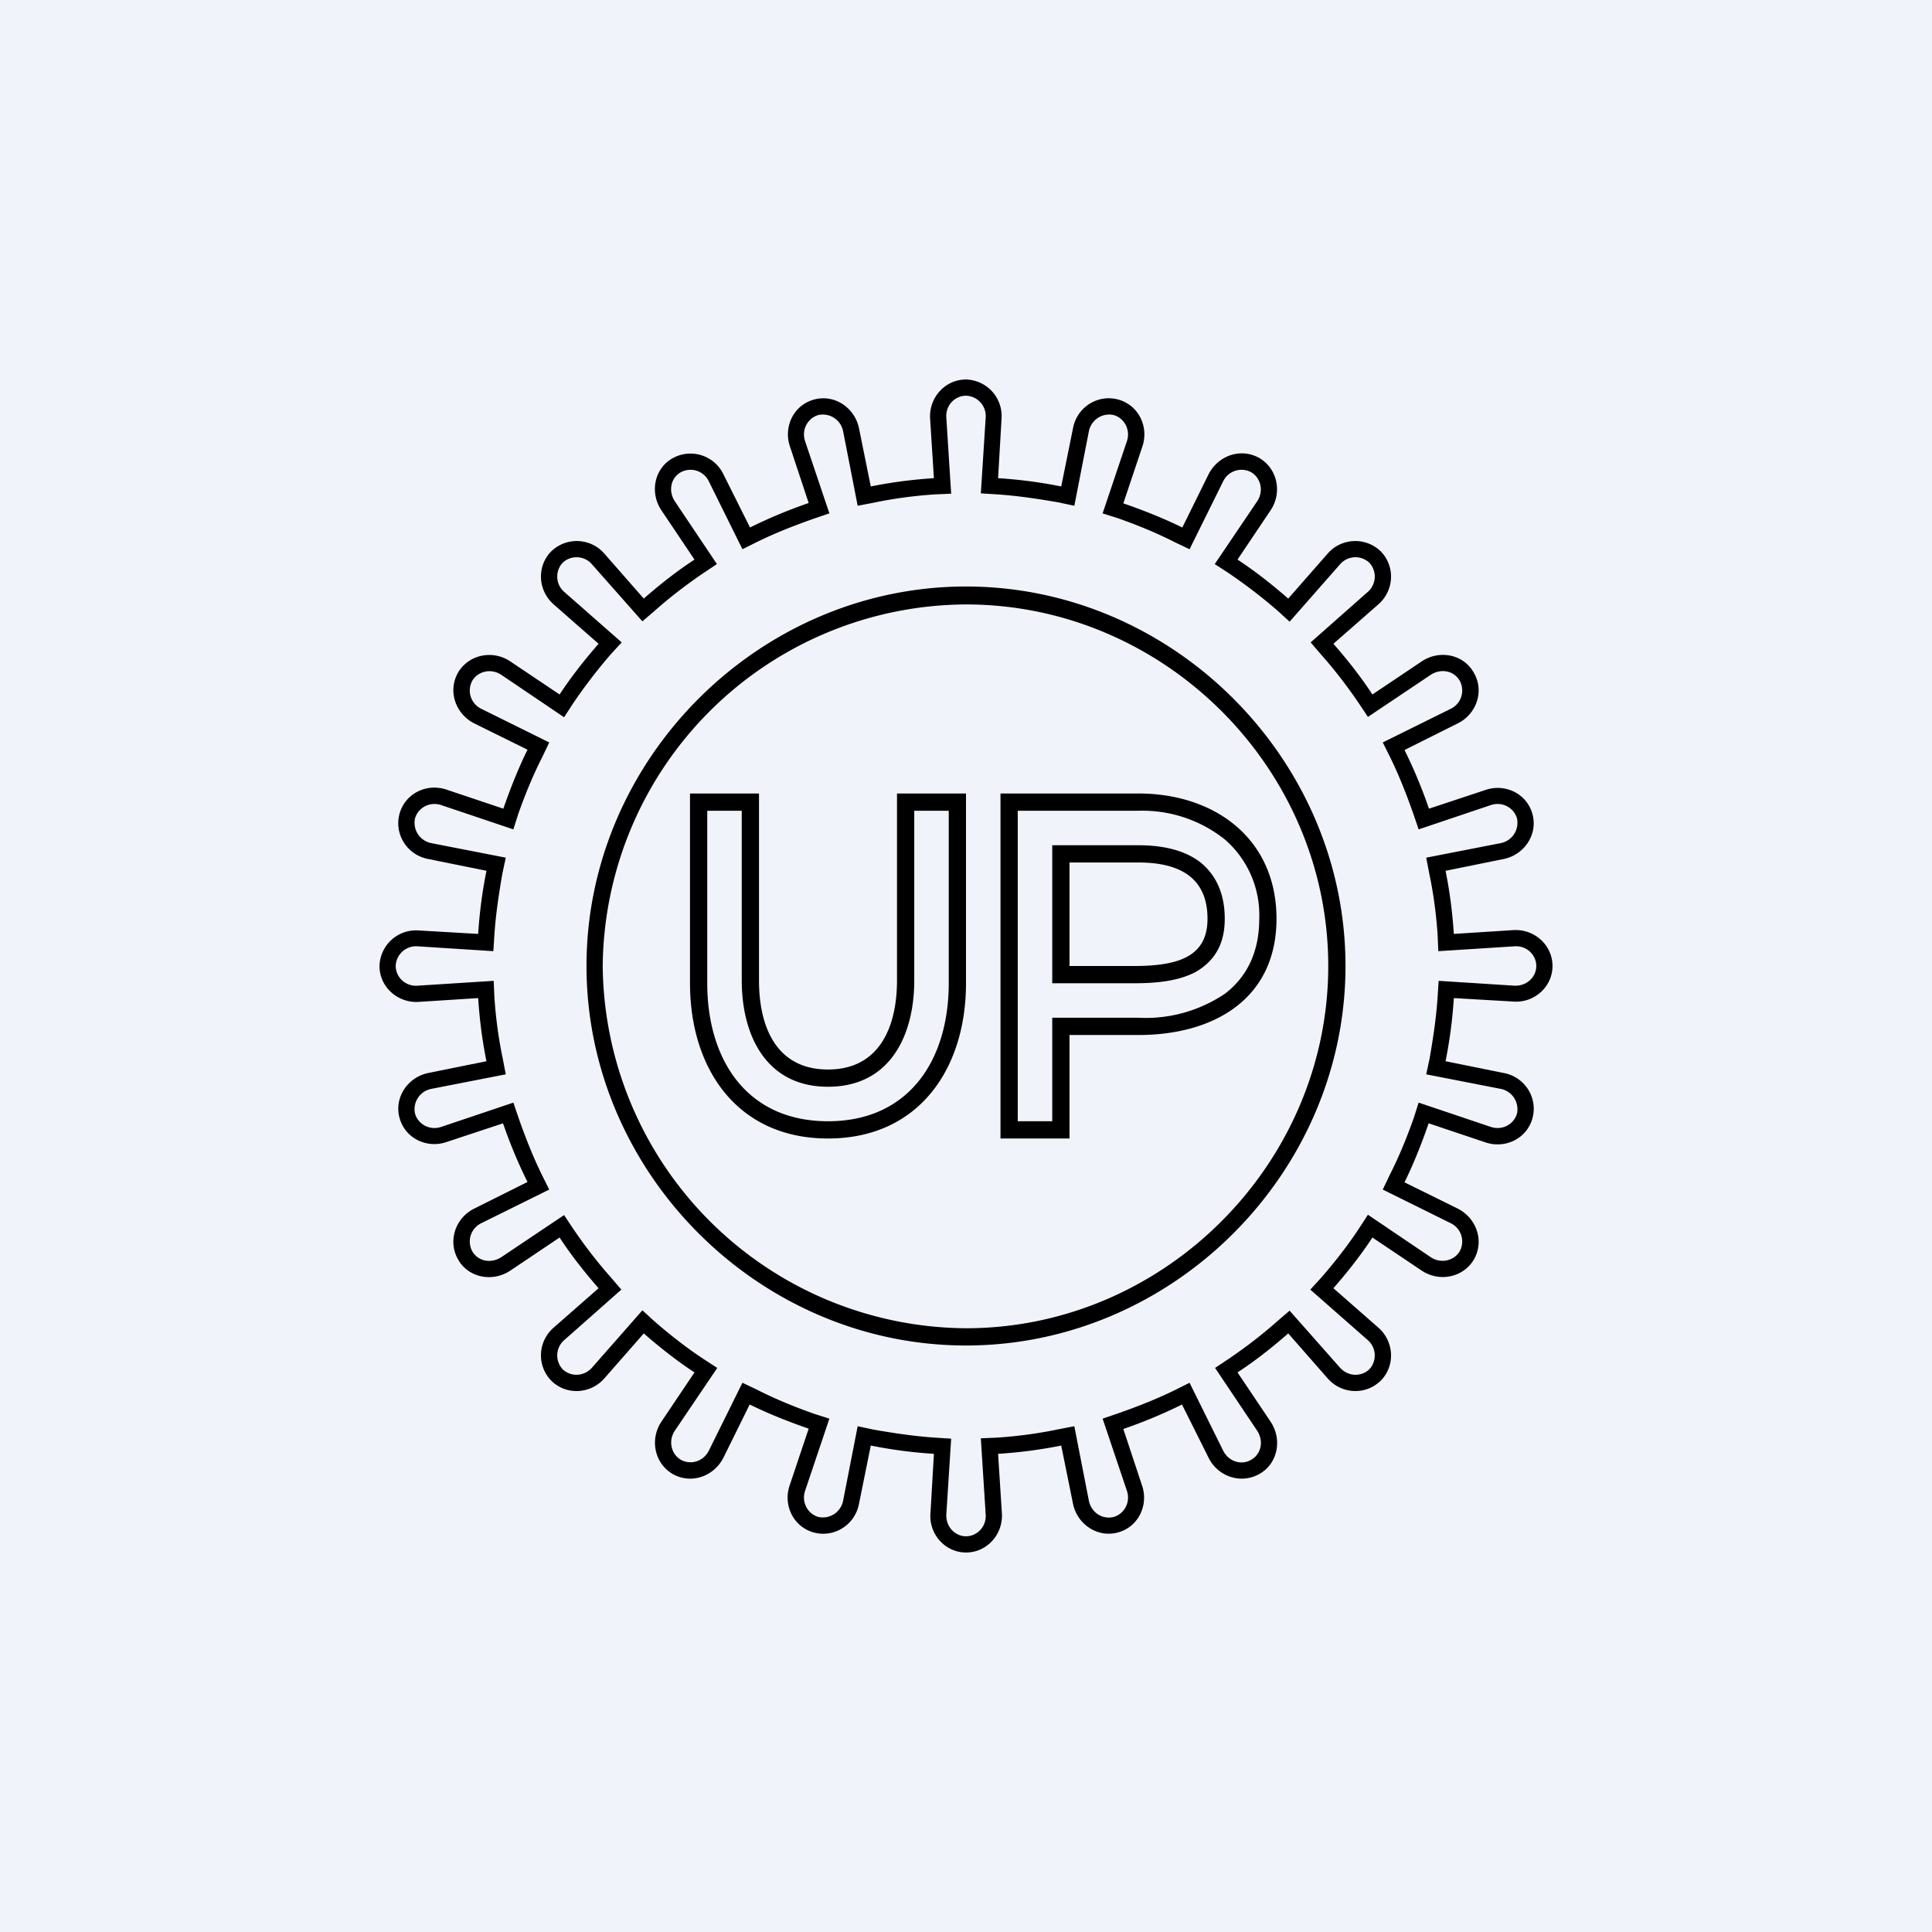
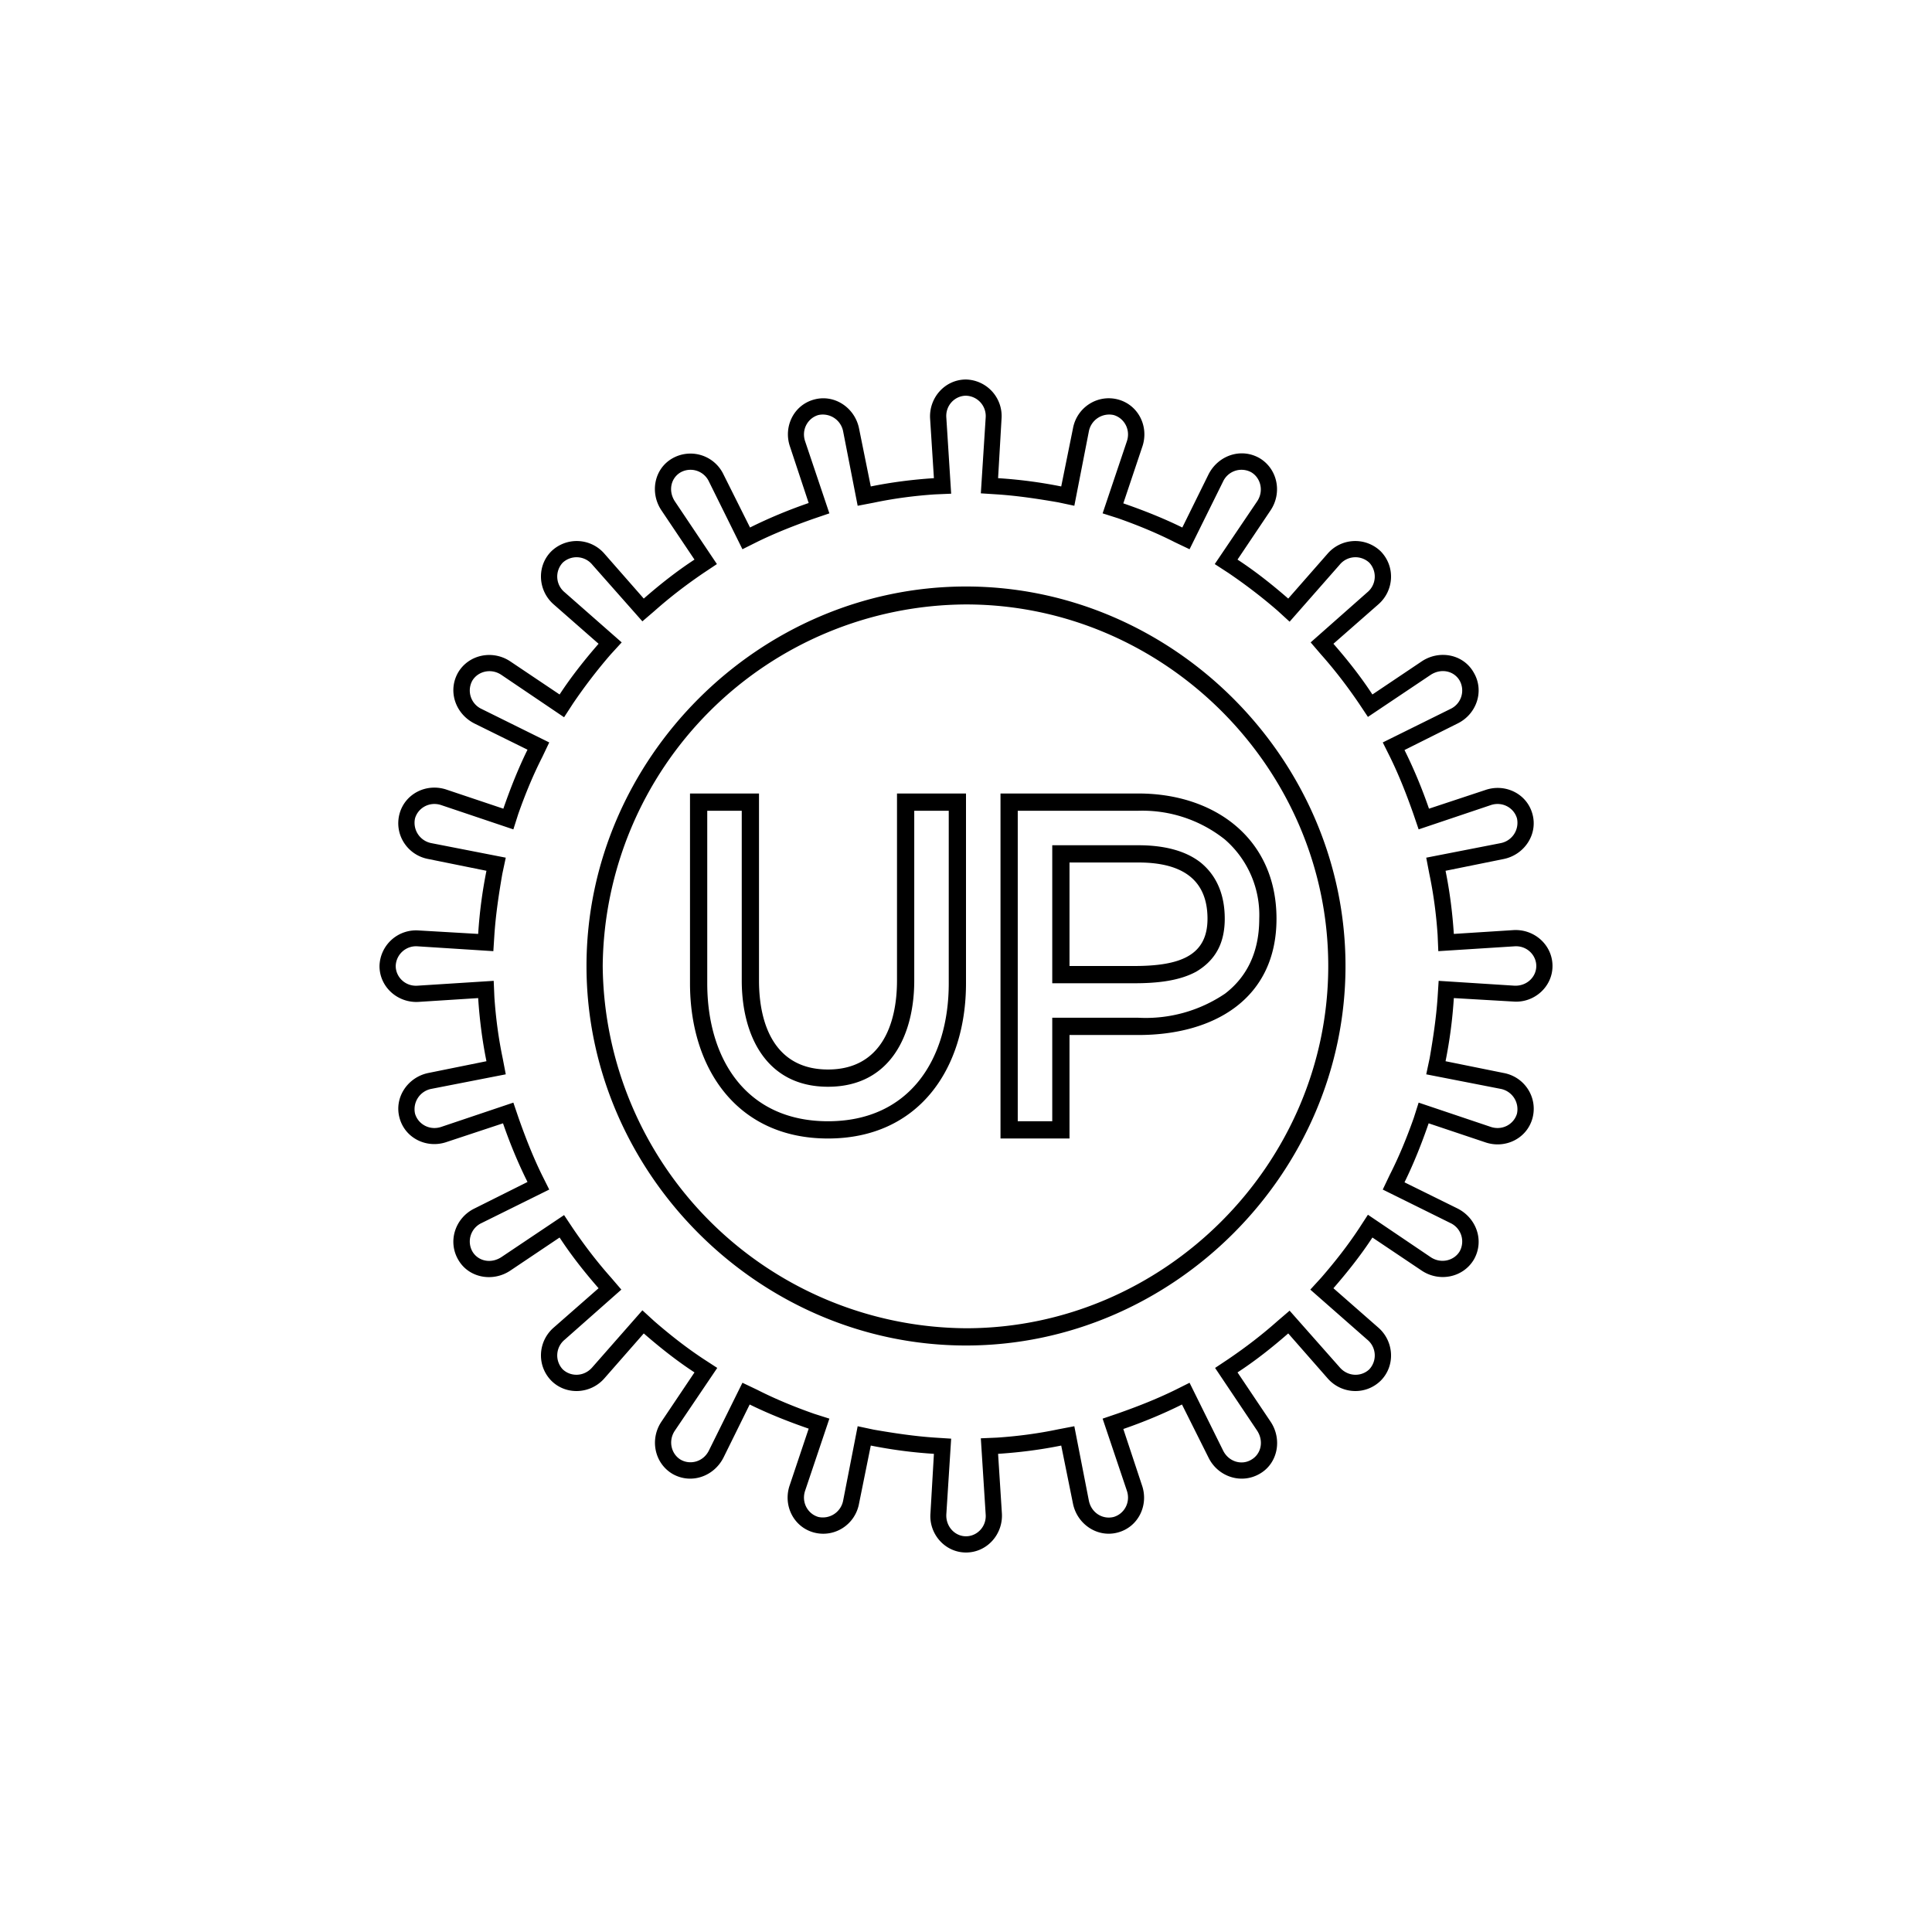
<svg xmlns="http://www.w3.org/2000/svg" width="56" height="56" viewBox="0 0 56 56">
-   <path fill="#F0F3FA" d="M0 0h56v56H0z" />
  <path fill-rule="evenodd" d="m41.34 31.14.1-.47c.1-.58.19-1.17.23-1.77l.03-.47 2.19.14c.36.02.64-.25.64-.57 0-.32-.28-.6-.64-.57l-2.2.14-.02-.47c-.04-.6-.12-1.2-.24-1.77l-.09-.47 2.15-.42a.6.6 0 0 0 .48-.72c-.09-.31-.43-.5-.77-.38l-2.08.7-.15-.44c-.2-.57-.42-1.13-.68-1.66l-.21-.42 1.96-.97a.59.59 0 0 0 .27-.82c-.16-.28-.53-.37-.84-.17l-1.82 1.22-.26-.39c-.34-.5-.7-.97-1.1-1.42l-.3-.35 1.64-1.45a.59.59 0 0 0 .06-.86.59.59 0 0 0-.86.06l-1.45 1.65-.35-.32c-.45-.39-.92-.75-1.42-1.09l-.4-.26 1.23-1.82c.2-.3.1-.68-.17-.84a.59.59 0 0 0-.82.27l-.97 1.96-.42-.2c-.53-.27-1.09-.5-1.66-.7l-.44-.14.7-2.08c.12-.34-.07-.68-.38-.77a.6.6 0 0 0-.72.48l-.42 2.15-.47-.1c-.58-.1-1.17-.19-1.77-.23l-.47-.03.14-2.19a.59.59 0 0 0-.57-.64c-.32 0-.6.28-.57.64l.14 2.2-.47.02c-.6.04-1.2.12-1.77.24l-.47.09-.42-2.15a.6.6 0 0 0-.72-.48c-.31.09-.5.43-.38.77l.7 2.08-.44.15c-.57.2-1.13.42-1.66.68l-.42.21-.97-1.96a.59.59 0 0 0-.82-.27c-.28.16-.37.53-.17.84l1.22 1.82-.39.26c-.5.34-.97.7-1.42 1.1l-.35.3-1.45-1.64a.59.59 0 0 0-.86-.06.59.59 0 0 0 .06.86l1.65 1.45-.32.35c-.39.45-.75.92-1.09 1.42l-.26.4-1.82-1.23c-.3-.2-.68-.1-.84.17a.59.59 0 0 0 .27.82l1.96.97-.2.42c-.27.53-.5 1.09-.7 1.66l-.14.44-2.08-.7c-.34-.12-.68.07-.77.38a.6.6 0 0 0 .48.72l2.15.42-.1.47c-.1.58-.19 1.17-.23 1.77l-.03.47-2.19-.14a.59.59 0 0 0-.64.57c0 .32.28.6.64.57l2.2-.14.02.47c.04.6.12 1.2.24 1.77l.09.47-2.15.42a.6.6 0 0 0-.48.72c.09.31.43.5.77.38l2.08-.7.15.44c.2.57.42 1.13.68 1.66l.21.42-1.96.97a.59.59 0 0 0-.27.82c.16.28.53.37.84.17l1.82-1.22.26.39c.34.5.7.97 1.1 1.42l.3.35-1.64 1.45a.59.59 0 0 0-.06.86c.23.22.62.22.86-.06l1.45-1.65.35.32c.45.39.92.76 1.42 1.09l.4.26-1.23 1.82c-.2.3-.1.68.17.84.28.16.66.06.82-.27l.97-1.96.42.2c.53.27 1.09.5 1.66.7l.44.14-.7 2.08c-.12.34.07.68.38.77a.6.6 0 0 0 .72-.48l.42-2.15.47.1c.58.1 1.17.19 1.77.23l.47.03-.14 2.19c-.02.36.25.64.57.64.32 0 .6-.28.57-.64l-.14-2.2.47-.02c.6-.04 1.2-.12 1.77-.24l.47-.09.42 2.15c.07.36.4.56.72.48.31-.09.5-.43.38-.77l-.7-2.08.44-.15c.57-.2 1.13-.42 1.66-.68l.42-.21.97 1.96c.16.33.54.44.82.27.28-.16.37-.53.17-.84l-1.22-1.82.39-.26c.5-.34.97-.7 1.42-1.1l.35-.3 1.45 1.64c.24.28.63.28.86.06a.59.59 0 0 0-.06-.86l-1.65-1.45.32-.35c.39-.45.76-.92 1.09-1.42l.26-.4 1.82 1.23c.3.2.68.1.84-.17a.59.59 0 0 0-.27-.82l-1.96-.97.2-.42c.27-.53.5-1.09.7-1.66l.14-.44 2.08.7c.34.12.68-.07.77-.38a.6.6 0 0 0-.48-.72l-2.15-.42Zm.56-.38c.12-.6.2-1.2.24-1.83l1.72.1c.6.05 1.14-.42 1.14-1.03 0-.61-.53-1.08-1.14-1.04l-1.72.11c-.04-.62-.12-1.24-.24-1.83l1.68-.34c.6-.12 1-.71.84-1.3-.16-.6-.8-.9-1.37-.7l-1.63.54c-.2-.58-.44-1.16-.71-1.7l1.54-.77c.55-.27.78-.94.47-1.47-.3-.54-1-.67-1.51-.33l-1.43.96c-.34-.52-.72-1-1.13-1.47l1.3-1.14c.46-.4.5-1.1.07-1.54a1.06 1.06 0 0 0-1.54.07l-1.14 1.3c-.46-.4-.95-.79-1.47-1.13l.96-1.43c.34-.51.2-1.2-.32-1.51-.54-.31-1.2-.08-1.48.47l-.76 1.54c-.55-.27-1.13-.5-1.71-.7l.55-1.64c.2-.58-.11-1.21-.7-1.37-.6-.16-1.2.23-1.31.84l-.34 1.68c-.6-.12-1.2-.2-1.83-.24l.1-1.72A1.06 1.06 0 0 0 28 11c-.61 0-1.08.53-1.04 1.14l.11 1.72c-.62.04-1.24.12-1.83.24l-.34-1.68c-.12-.6-.71-1-1.3-.84-.6.16-.9.8-.7 1.37l.54 1.63c-.58.2-1.16.44-1.7.71l-.77-1.54a1.06 1.06 0 0 0-1.47-.47c-.54.3-.67 1-.33 1.51l.96 1.43c-.52.34-1 .72-1.47 1.13l-1.14-1.3a1.06 1.06 0 0 0-1.54-.07c-.43.43-.39 1.14.07 1.54l1.3 1.14c-.4.46-.79.95-1.13 1.47l-1.43-.96c-.51-.34-1.2-.2-1.51.32-.31.54-.08 1.2.47 1.48l1.54.76c-.27.55-.5 1.13-.7 1.71l-1.64-.55c-.58-.2-1.21.11-1.37.7-.16.6.23 1.2.84 1.31l1.68.34c-.12.6-.2 1.2-.24 1.83l-1.72-.1A1.06 1.06 0 0 0 11 28c0 .61.53 1.08 1.14 1.04l1.72-.11c.04.62.12 1.24.24 1.83l-1.68.34c-.6.12-1 .71-.84 1.3.16.6.8.9 1.37.7l1.63-.54c.2.58.44 1.16.71 1.7l-1.54.77c-.55.27-.78.94-.47 1.48.3.53 1 .66 1.51.32l1.43-.96c.34.52.72 1 1.13 1.47l-1.3 1.14c-.46.4-.5 1.1-.07 1.54.43.43 1.14.39 1.54-.07l1.14-1.3c.46.4.95.79 1.47 1.13l-.96 1.43c-.34.51-.2 1.2.32 1.51.54.31 1.2.08 1.48-.47l.76-1.54c.55.27 1.13.5 1.71.7l-.55 1.64c-.2.58.11 1.21.7 1.37.6.16 1.2-.23 1.31-.84l.34-1.68c.6.12 1.2.2 1.83.24l-.1 1.72c-.05.6.42 1.14 1.03 1.14.61 0 1.08-.53 1.04-1.14l-.11-1.72c.62-.04 1.24-.12 1.83-.24l.34 1.68c.12.6.71 1 1.3.84.6-.16.9-.8.7-1.37l-.54-1.63c.58-.2 1.16-.44 1.7-.71l.77 1.54c.27.55.94.78 1.48.47.53-.3.66-1 .32-1.51l-.96-1.43c.52-.34 1-.72 1.47-1.13l1.14 1.3c.4.46 1.1.5 1.54.07.43-.43.39-1.14-.07-1.54l-1.3-1.14c.4-.46.79-.95 1.13-1.47l1.43.96c.51.34 1.2.2 1.51-.32.31-.54.08-1.2-.47-1.48l-1.54-.76c.27-.55.5-1.13.7-1.71l1.64.55c.58.2 1.21-.11 1.37-.7.16-.6-.23-1.2-.84-1.31l-1.68-.34ZM39 28c0 6-5 11-11 11s-11-5-11-11 5-11 11-11 11 5 11 11ZM28 38.5c5.74 0 10.5-4.76 10.5-10.5S33.74 17.52 28 17.52A10.58 10.58 0 0 0 17.47 28 10.6 10.6 0 0 0 28 38.5Z" />
  <path fill-rule="evenodd" d="M24 32.5c2.36 0 3.5-1.79 3.5-4v-5h-1v4.92c0 1.59-.7 3.08-2.5 3.08s-2.5-1.5-2.5-3.08V23.5h-1v5c0 2.21 1.14 4 3.5 4Zm0 .5c2.63 0 4-2.02 4-4.5V23h-2v5.42c0 1.3-.48 2.58-2 2.58s-2-1.27-2-2.58V23h-2v5.5c0 2.48 1.37 4.5 4 4.5ZM31 30h2c2.19 0 4-1.05 4-3.37C37 24.3 35.2 23 33 23h-4v10h2v-3Zm-.5 2.5v-3H33a4.1 4.1 0 0 0 2.51-.7c.6-.46.99-1.16.99-2.17a2.9 2.9 0 0 0-1-2.3 3.84 3.84 0 0 0-2.5-.83h-3.5v9h1Zm0-4v-4H33c.7 0 1.34.14 1.8.5.49.4.7.97.7 1.63 0 .33-.06.64-.2.9-.15.28-.37.48-.62.63-.49.27-1.13.34-1.8.34H30.5Zm2.37-.5c1.32 0 2.13-.29 2.13-1.37 0-1.1-.69-1.63-2-1.63h-2v3h1.87Z" />
</svg>